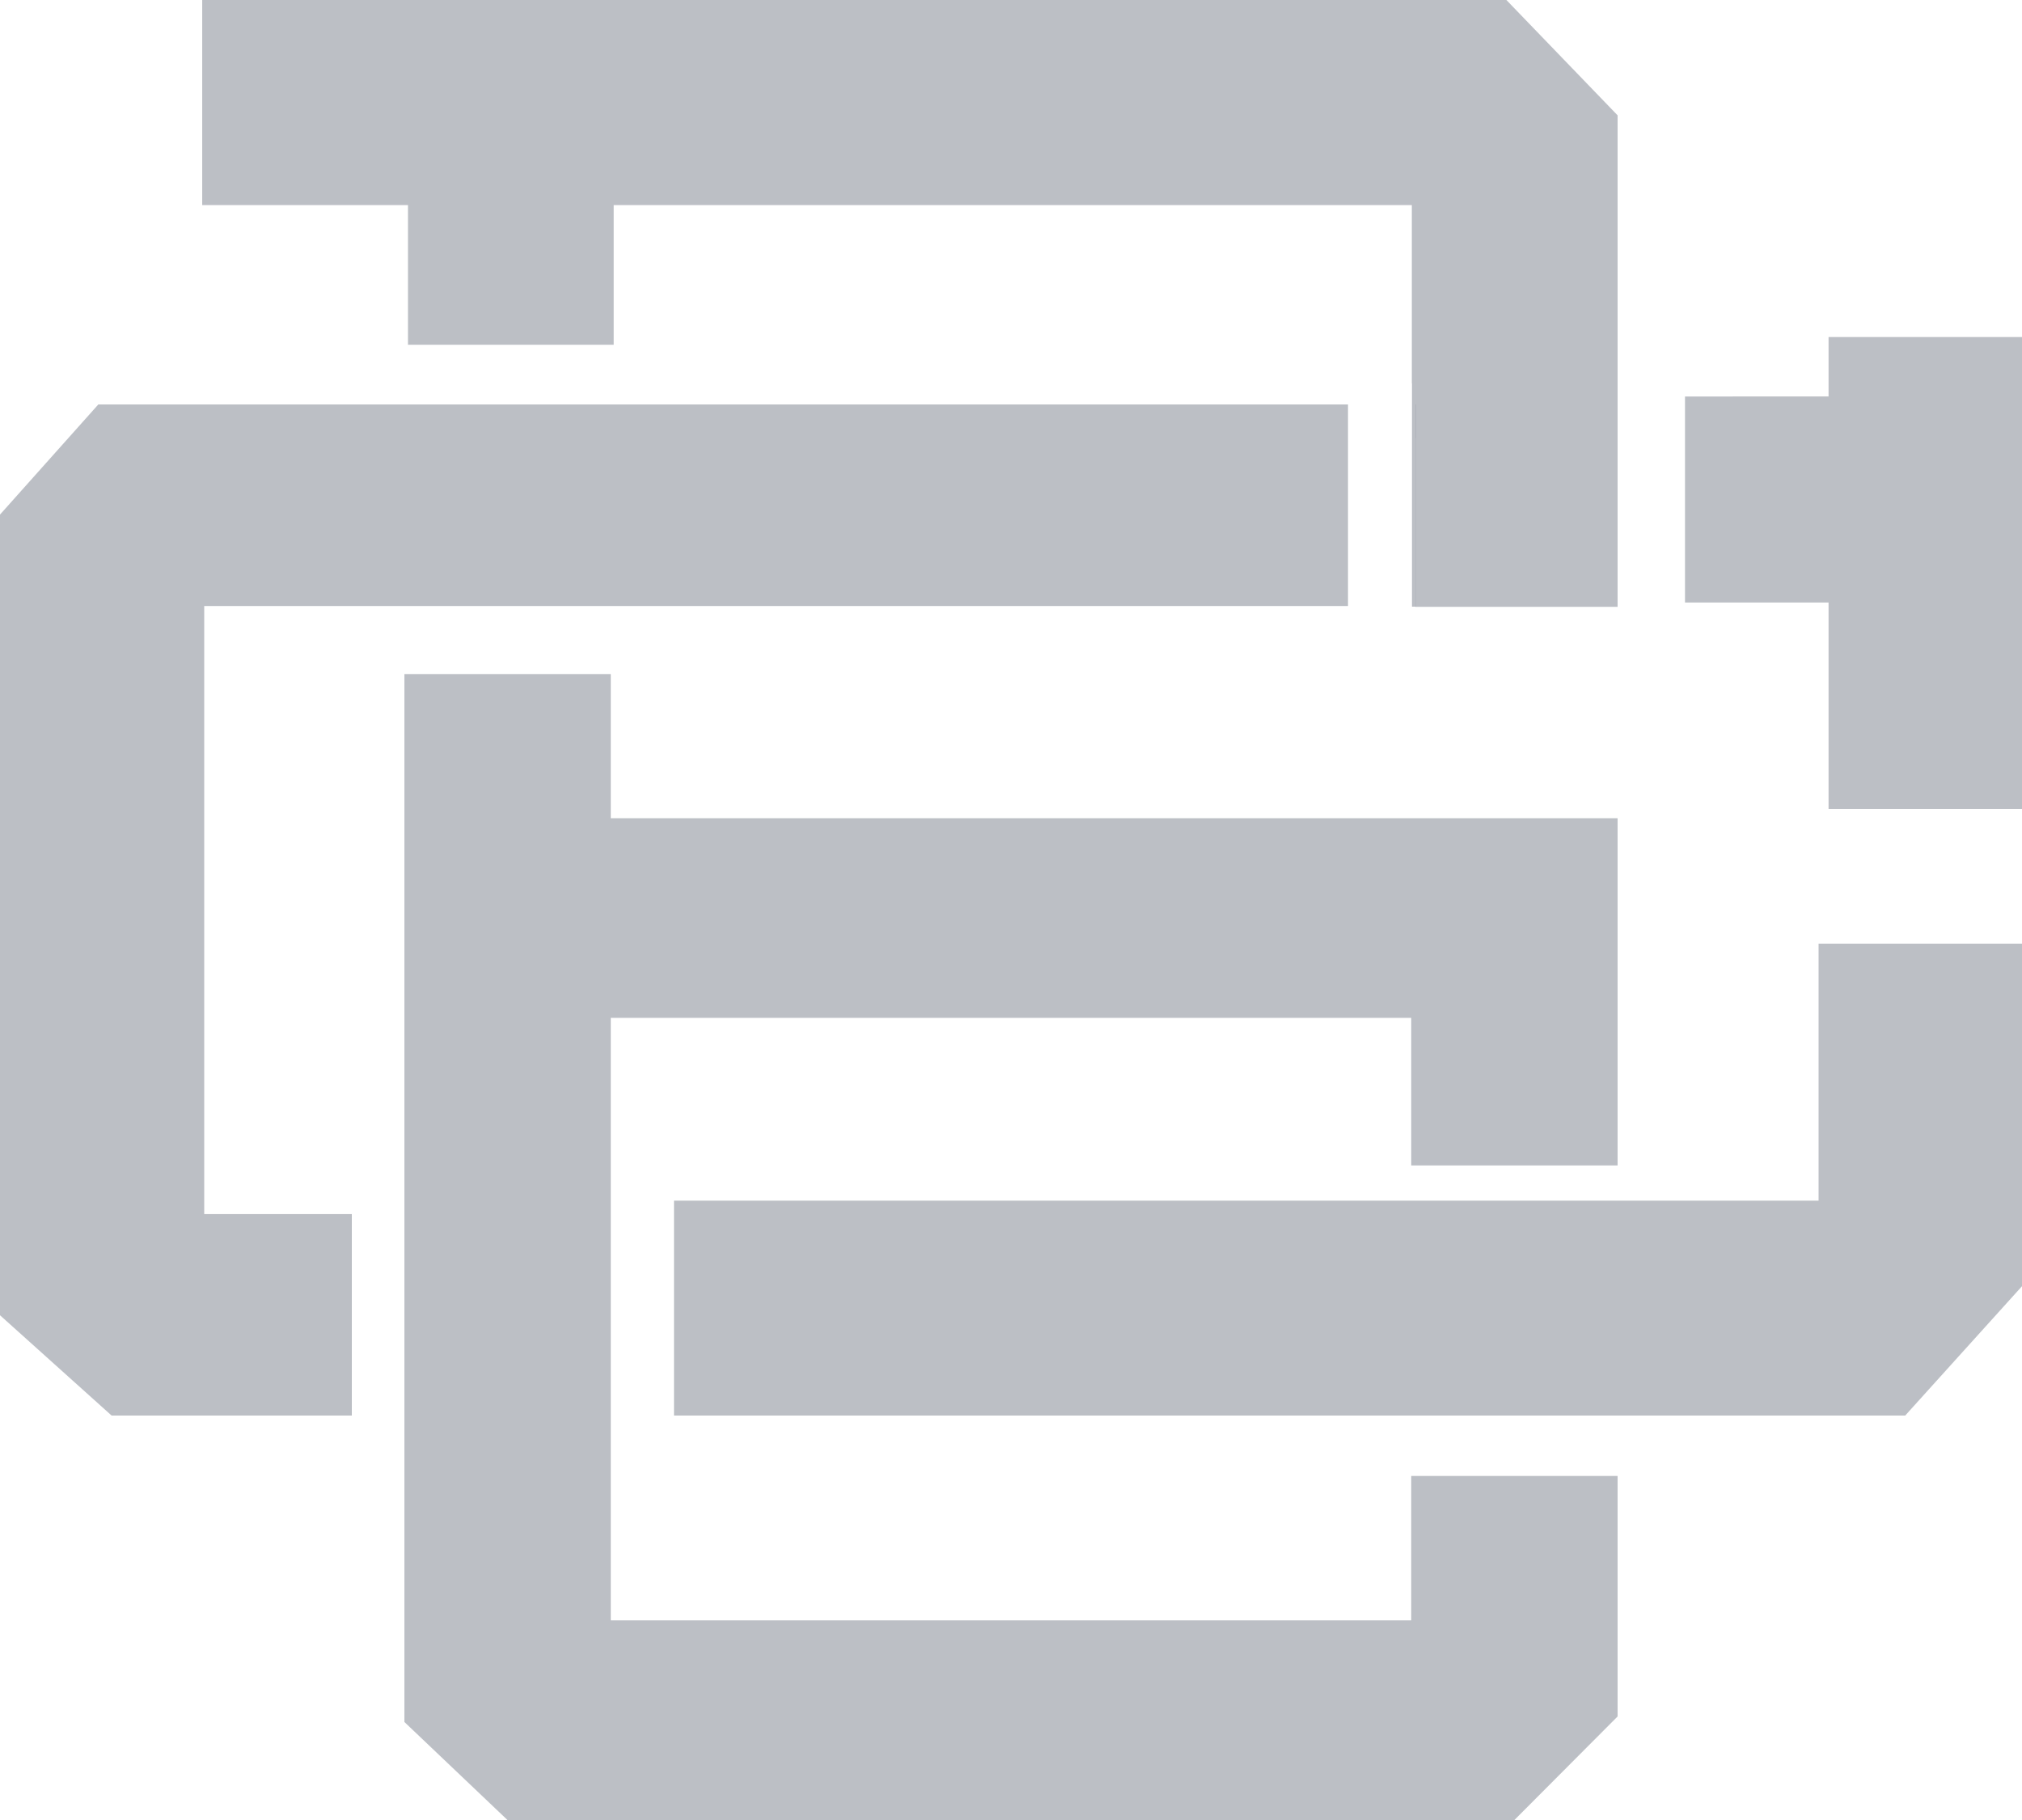
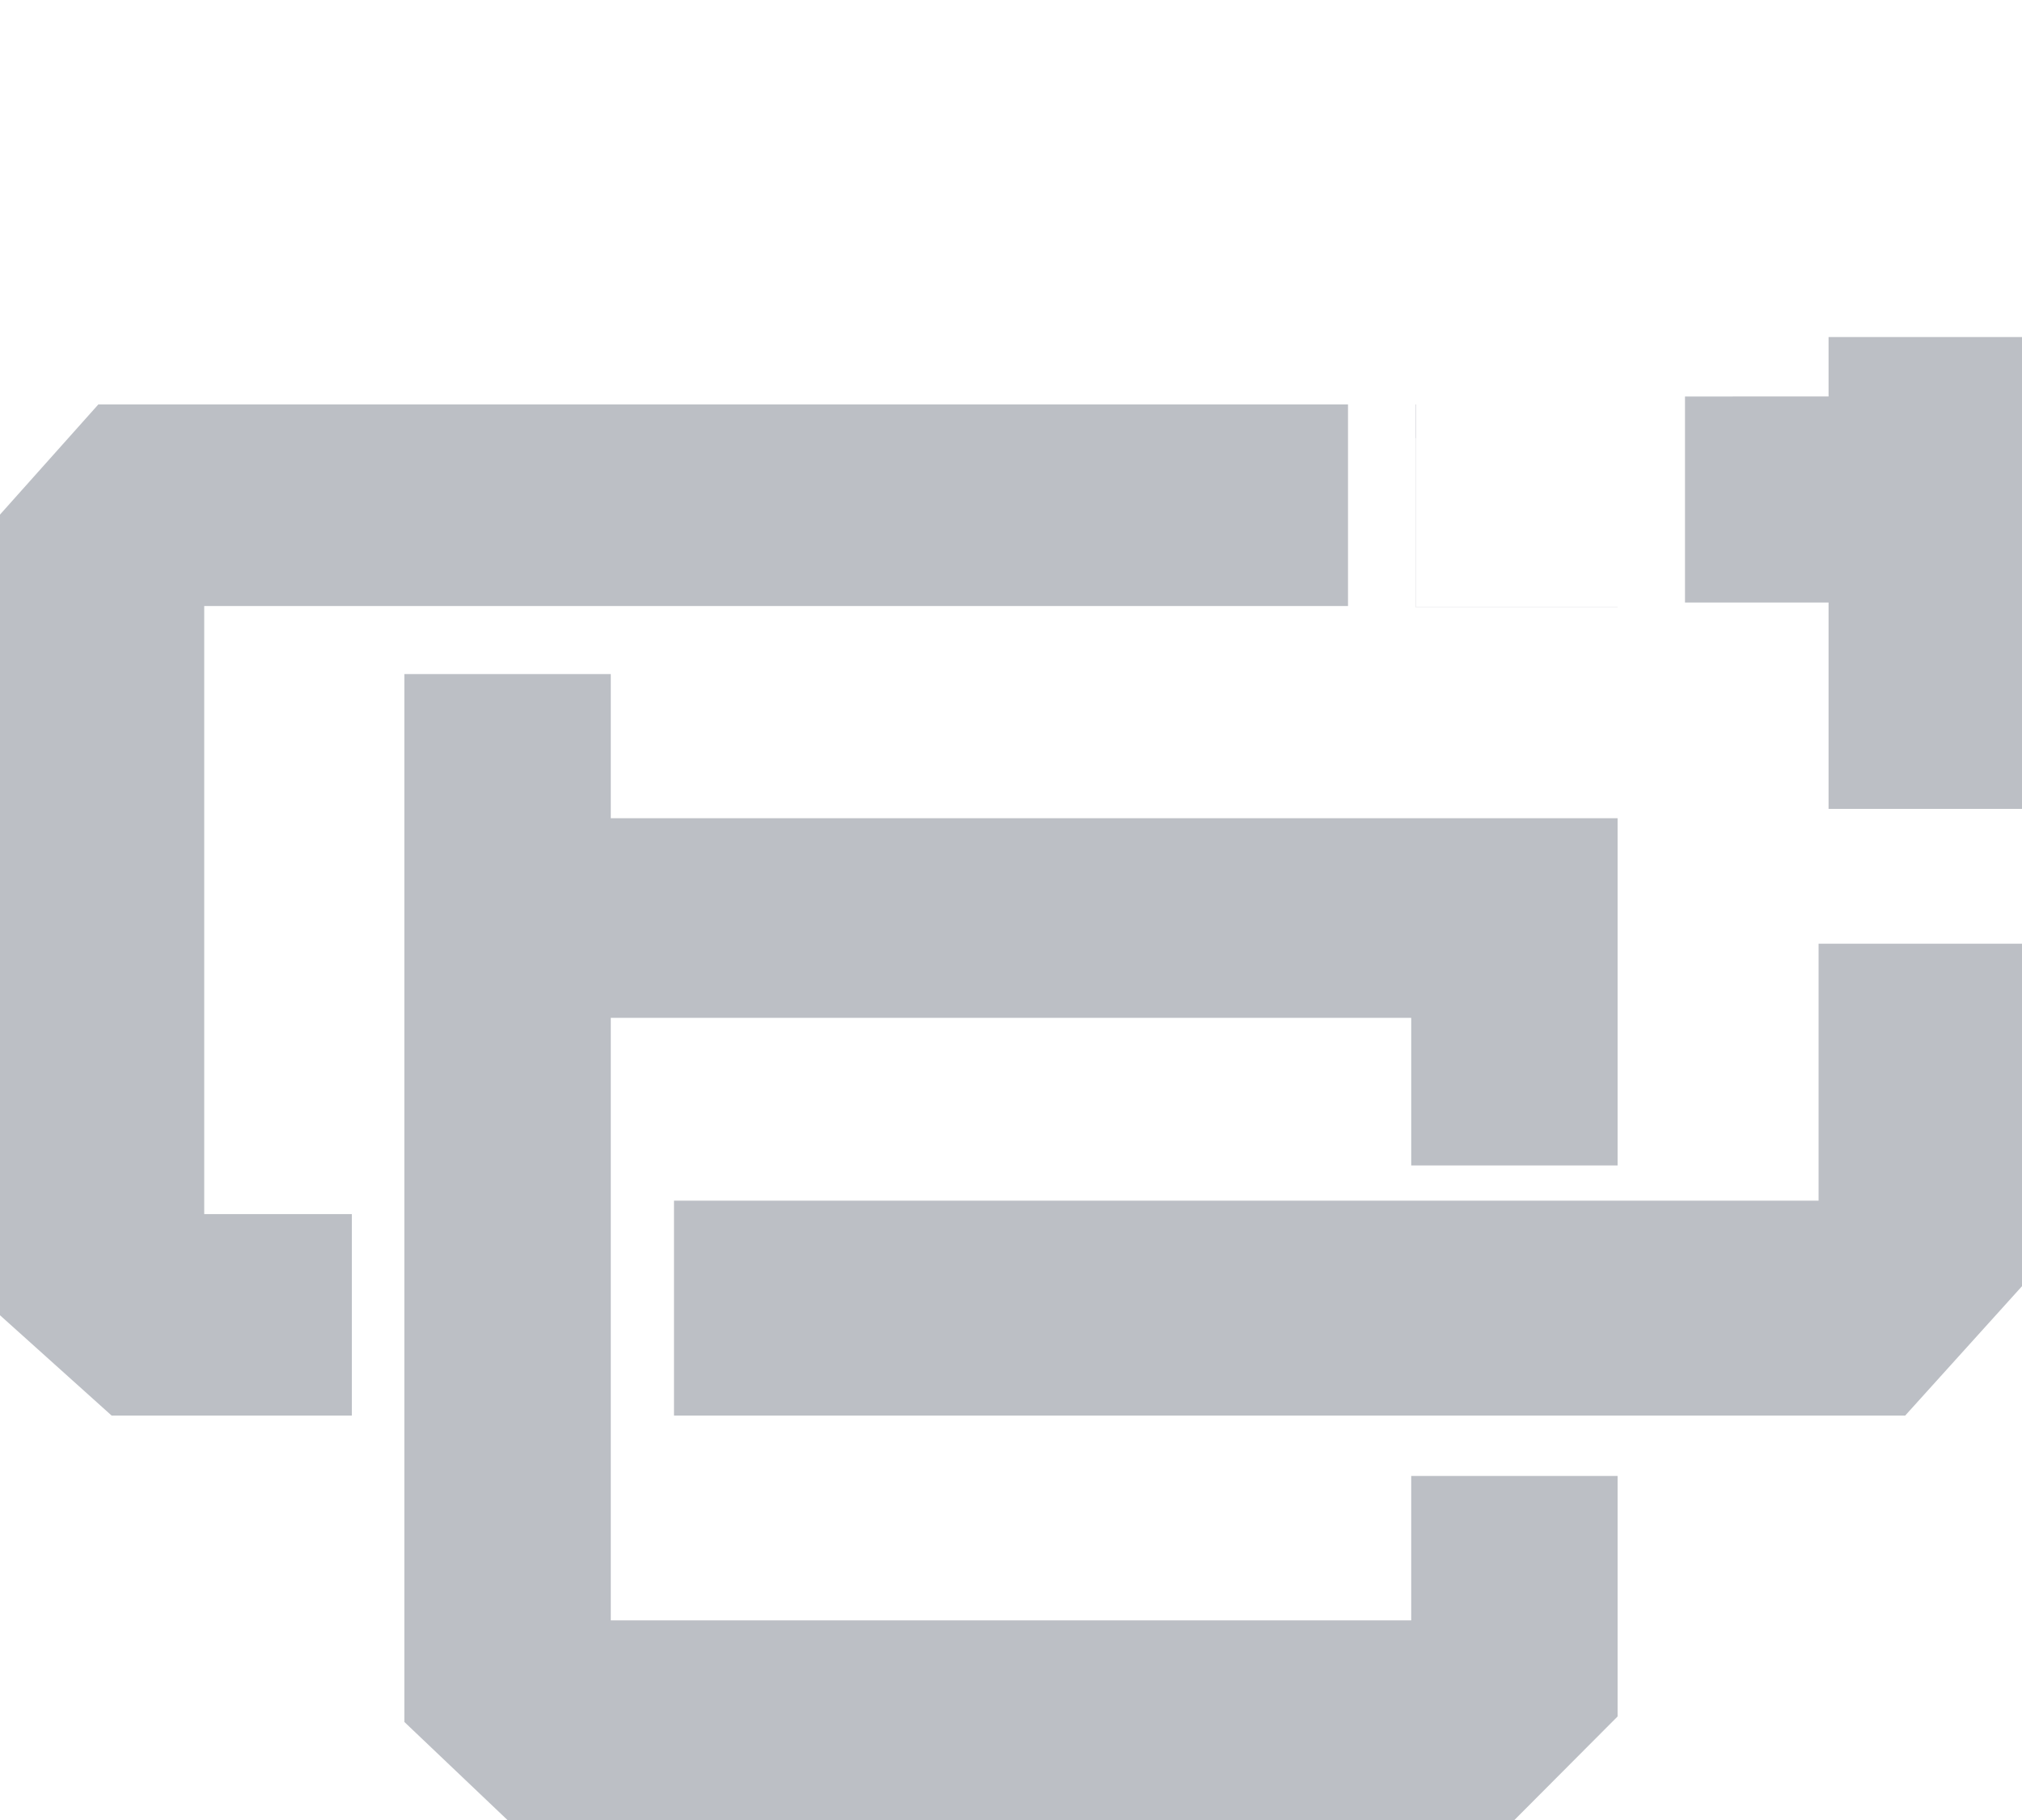
<svg xmlns="http://www.w3.org/2000/svg" width="30" height="27">
  <g fill="#8F949F" fill-opacity=".6" fill-rule="evenodd">
    <path d="M6 6h3-3zm20.982 8v3.812H10V21h18.267L30 19.081V14z" />
    <path d="M6 10v15.546L7.529 27h14.94L24 25.464v-3.568h-3.062v2.142H9.062V15.1h11.876v2.19H24v-5.152H9.062V10zm21.13-5v.882H25v3.056h2.13V12H30V5z" />
    <path d="M9.095 6H1.459L0 7.634v11.878L1.656 21H5.22v-2.989H3.03V8.99H20V6zM21 9.002h3V9h-3z" />
-     <path d="M3 0v3.042h3.053v2.072h3.052V3.042h11.842v2.644h.002V9H24V1.711L22.35 0z" />
    <path d="M21 6.5h.003V6H21z" />
    <path d="M21 9h.003V6H21z" />
  </g>
</svg>